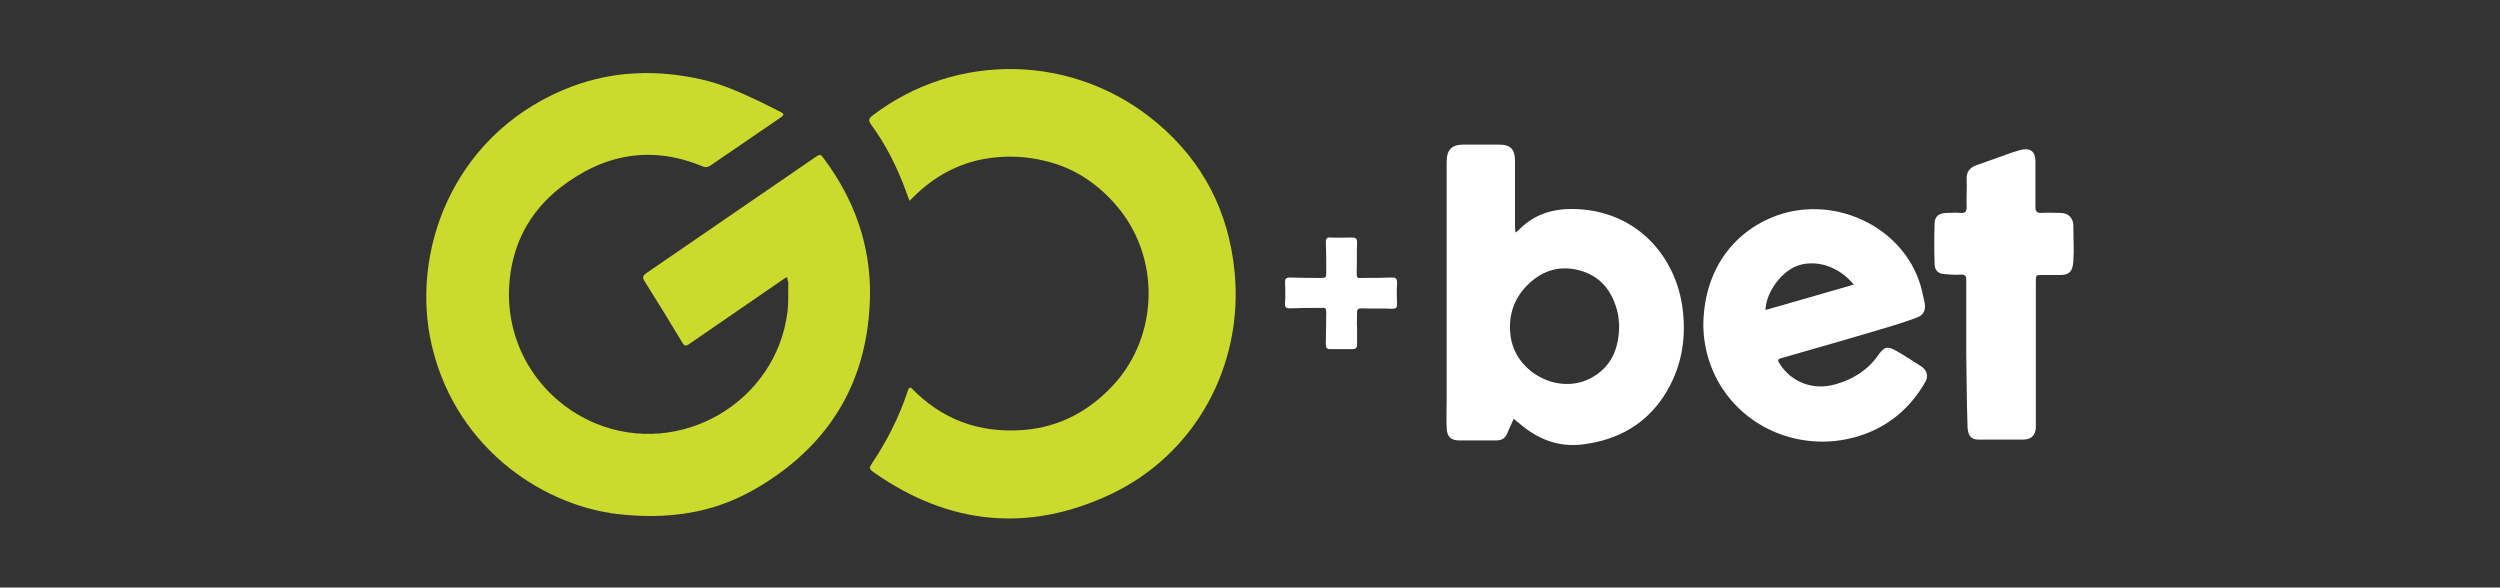
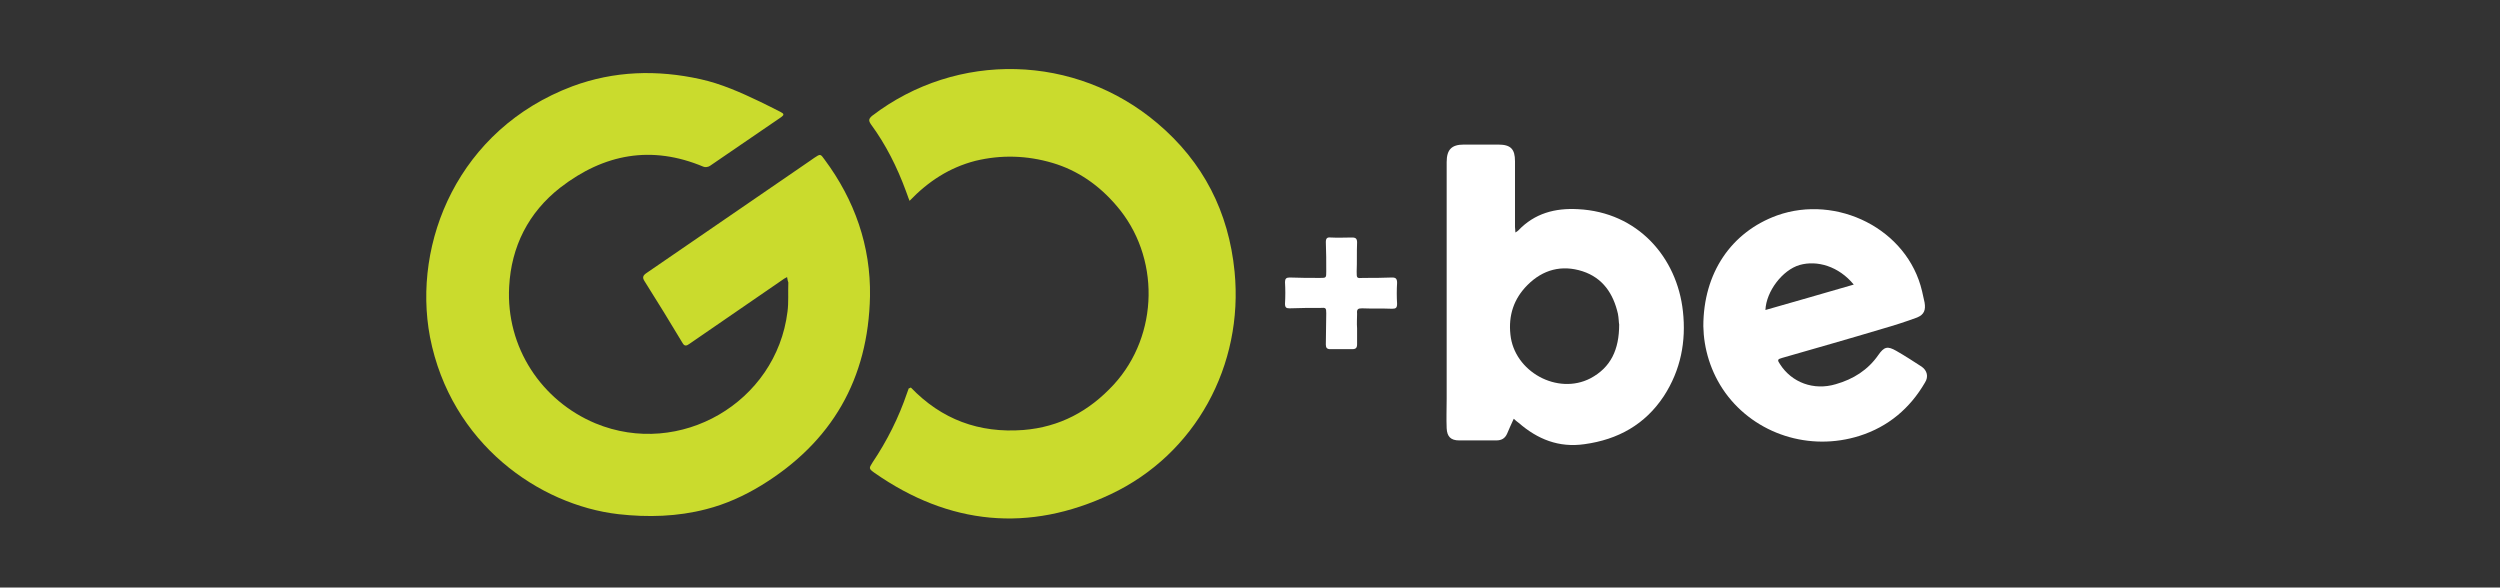
<svg xmlns="http://www.w3.org/2000/svg" version="1.1" id="Warstwa_1" x="0px" y="0px" viewBox="0 0 600 141" style="enable-background:new 0 0 600 141;" xml:space="preserve">
  <rect x="0" y="0" width="600" height="141" fill="#333333" stroke="none" />
  <style type="text/css"> .st0{fill:#CADB2D;} .st1{fill:#FFFFFF;} </style>
  <g>
    <path class="st0" d="M188.9,66.5c-0.6,0.3-0.9,0.5-1.3,0.8c-7.4,5.1-14.7,10.1-22.1,15.2c-0.7,0.5-1.2,0.7-1.7-0.2 c-3-5-6-9.9-9.1-14.8c-0.6-0.9-0.4-1.4,0.5-2c13.1-9,26.1-17.9,39.2-26.9c0.3-0.2,0.7-0.5,1-0.7c1.5-1,1.5-1,2.5,0.4 c7.2,9.7,11.1,20.7,10.9,32.8c-0.4,19.8-9.1,35-26.1,45.4c-4.1,2.5-8.5,4.5-13.2,5.7c-6.9,1.8-14,2-21.1,1.2 c-19-2.2-40.2-16.9-45.2-42.5C98.9,58.2,110,31,137.4,20.7c10-3.7,20.3-4,30.7-1.7c5,1.1,9.7,3.2,14.3,5.4c1.7,0.8,3.4,1.7,5,2.5 c0.8,0.4,0.8,0.7,0.1,1.2c-5.7,3.9-11.4,7.8-17.1,11.7c-0.4,0.3-1.2,0.4-1.6,0.2c-12.4-5.2-23.8-3.1-34.3,5 c-7.7,6-11.8,14.2-12.3,23.8c-0.8,14.6,7.8,27.4,20.7,32.8c20.3,8.4,43.4-5,46.1-26.8c0.3-2.3,0.1-4.6,0.2-7 C189.1,67.5,189,67.2,188.9,66.5z" />
    <path class="st0" d="M218.6,93c7.4,7.7,16.4,11,27,10.2c8.7-0.7,15.8-4.5,21.7-10.9c10.9-11.9,11.2-30.8,0.6-43 c-4.1-4.8-9.2-8.4-15.3-10.2c-6.1-1.8-12.3-2-18.5-0.5c-6.2,1.6-11.3,4.9-15.8,9.6c-0.4-0.9-0.6-1.7-0.9-2.4 c-2.1-5.7-4.8-11.1-8.4-16c-0.6-0.9-0.5-1.3,0.3-2c20.4-15.6,48.8-14.9,68.5,1.8c11,9.3,17.1,21.3,18.5,35.6 c2.2,22.5-9.4,43.8-29.7,53.4c-19.7,9.3-38.8,7.4-56.7-5.1c-1.4-1-1.4-1.1-0.5-2.5c3.5-5.2,6.3-10.8,8.3-16.7 c0.1-0.4,0.3-0.7,0.4-1.1C218.3,93.2,218.4,93.1,218.6,93z" />
-     <path class="st1" d="M471.9,84.8c0-5.9,0-11.8,0-17.7c0-0.9-0.3-1.2-1.2-1.2c-1.3,0.1-2.6,0-3.9-0.1c-1.7-0.1-2.5-0.9-2.5-2.6 c-0.1-3.1-0.1-6.3,0-9.4c0-1.8,0.9-2.6,2.8-2.7c1.2,0,2.3-0.1,3.5,0c1,0.1,1.4-0.3,1.4-1.4c-0.1-2.2,0.1-4.5,0-6.7 c-0.1-1.7,0.7-2.7,2.2-3.3c2.5-0.9,5-1.8,7.6-2.7c1-0.4,2.1-0.7,3.1-1c2.3-0.6,3.6,0.3,3.6,2.7c0,3.7,0,7.3,0,11 c0,1,0.3,1.4,1.3,1.4c1.6-0.1,3.1,0,4.7,0c1.9,0,3.1,1.2,3.1,3.1c0,2.9,0.2,5.7,0,8.6c-0.2,2.3-0.9,3.2-3.1,3.2c-1.5,0-3,0-4.4,0 c-1.4,0-1.5,0-1.5,1.4c0,10.9,0,21.9,0,32.8c0,0.8,0,1.6,0,2.4c-0.1,1.8-1,2.8-2.8,2.9c-3.7,0-7.4,0-11.1,0c-1.4,0-2.2-0.8-2.4-2.2 c-0.1-0.4-0.1-0.8-0.1-1.3C472,96.3,472,90.5,471.9,84.8C471.9,84.8,471.9,84.8,471.9,84.8z" />
    <path class="st1" d="M325.7,78.8c0,1.3,0,2.5,0,3.8c0,0.9-0.3,1.2-1.2,1.2c-1.7,0-3.5,0-5.2,0c-0.8,0-1.1-0.3-1.1-1.1 c0-2.5,0.1-5,0.1-7.5c0-1.3-0.1-1.4-1.4-1.3c-2.5,0-4.9,0-7.4,0.1c-0.8,0-1.1-0.2-1.1-1.1c0.1-1.7,0.1-3.5,0-5.2 c0-0.8,0.3-1.1,1.1-1.1c2.4,0.1,4.9,0.1,7.3,0.1c1.5,0,1.5,0,1.5-1.6c0-2.3,0-4.7-0.1-7c0-0.9,0.3-1.2,1.2-1.1c1.7,0.1,3.4,0,5.1,0 c0.9,0,1.2,0.3,1.2,1.2c-0.1,2.3,0,4.7-0.1,7c0,1.6,0,1.6,1.6,1.5c2.3,0,4.6,0,6.9-0.1c0.9,0,1.2,0.3,1.2,1.3c-0.1,1.7-0.1,3.3,0,5 c0,1-0.3,1.2-1.2,1.2c-2.4-0.1-4.8,0-7.2-0.1c-1,0-1.3,0.2-1.2,1.3C325.7,76.3,325.6,77.6,325.7,78.8 C325.6,78.8,325.7,78.8,325.7,78.8z" />
    <path class="st1" d="M403.9,74.7c-1.4-12.9-10.8-23.8-25.2-24.5c-5.5-0.3-10.4,1-14.3,5.1c-0.2,0.2-0.4,0.3-0.7,0.5 c0-0.5-0.1-0.9-0.1-1.3c0-5.3,0-10.5,0-15.8c0-2.9-1-4-4-4c-2.8,0-5.5,0-8.3,0c-2.9,0-4.1,1.2-4.1,4.2c0,18.9,0,37.9,0,56.8 c0,2.4-0.1,4.7,0,7.1c0.1,2,1,2.9,3,2.9c3,0,5.9,0,8.9,0c1.3,0,2.1-0.5,2.6-1.6c0.5-1.2,1-2.3,1.6-3.6c0.4,0.4,0.8,0.7,1.2,1 c4.5,3.9,9.6,6,15.8,5.1c8-1.1,14.5-4.7,19-11.5C403.4,88.8,404.7,81.9,403.9,74.7z M381.7,90.8c-7.9,4.1-18.3-1.6-19.2-10.5 c-0.5-4.6,0.8-8.6,4.1-11.9c3.7-3.7,8.2-4.9,13.2-3.3c4.9,1.6,7.4,5.4,8.5,10.2c0.2,1,0.2,2.1,0.3,2.6 C388.6,83.9,386.6,88.2,381.7,90.8z" />
    <path class="st1" d="M461.2,88c-2-1.3-4-2.6-6.1-3.8c-2.1-1.2-2.9-1-4.3,1c-2.5,3.6-6,5.8-10.2,7c-5.3,1.6-10.6-0.4-13.4-4.8 c-0.7-1-0.6-1.2,0.5-1.5c8-2.3,16.1-4.6,24.1-7c2.8-0.8,5.6-1.7,8.3-2.7c1.7-0.7,2.1-1.8,1.8-3.6c-0.2-0.9-0.4-1.8-0.6-2.7 c-3.5-15-20.5-23.3-34.8-18.2c-11,4-17.7,13.8-17.7,26.6c0.1,5.3,1.7,11,5.3,16c7.2,9.9,20.2,14.1,32.2,10.3 c6.9-2.2,12.1-6.6,15.7-12.8C462.9,90.4,462.5,88.9,461.2,88z M431.9,63.6c4.2-1.2,9.4,0.3,13,4.7c-7.2,2.1-14.2,4.1-21.2,6.1 C423.9,69.9,427.8,64.8,431.9,63.6z" />
  </g>
</svg>